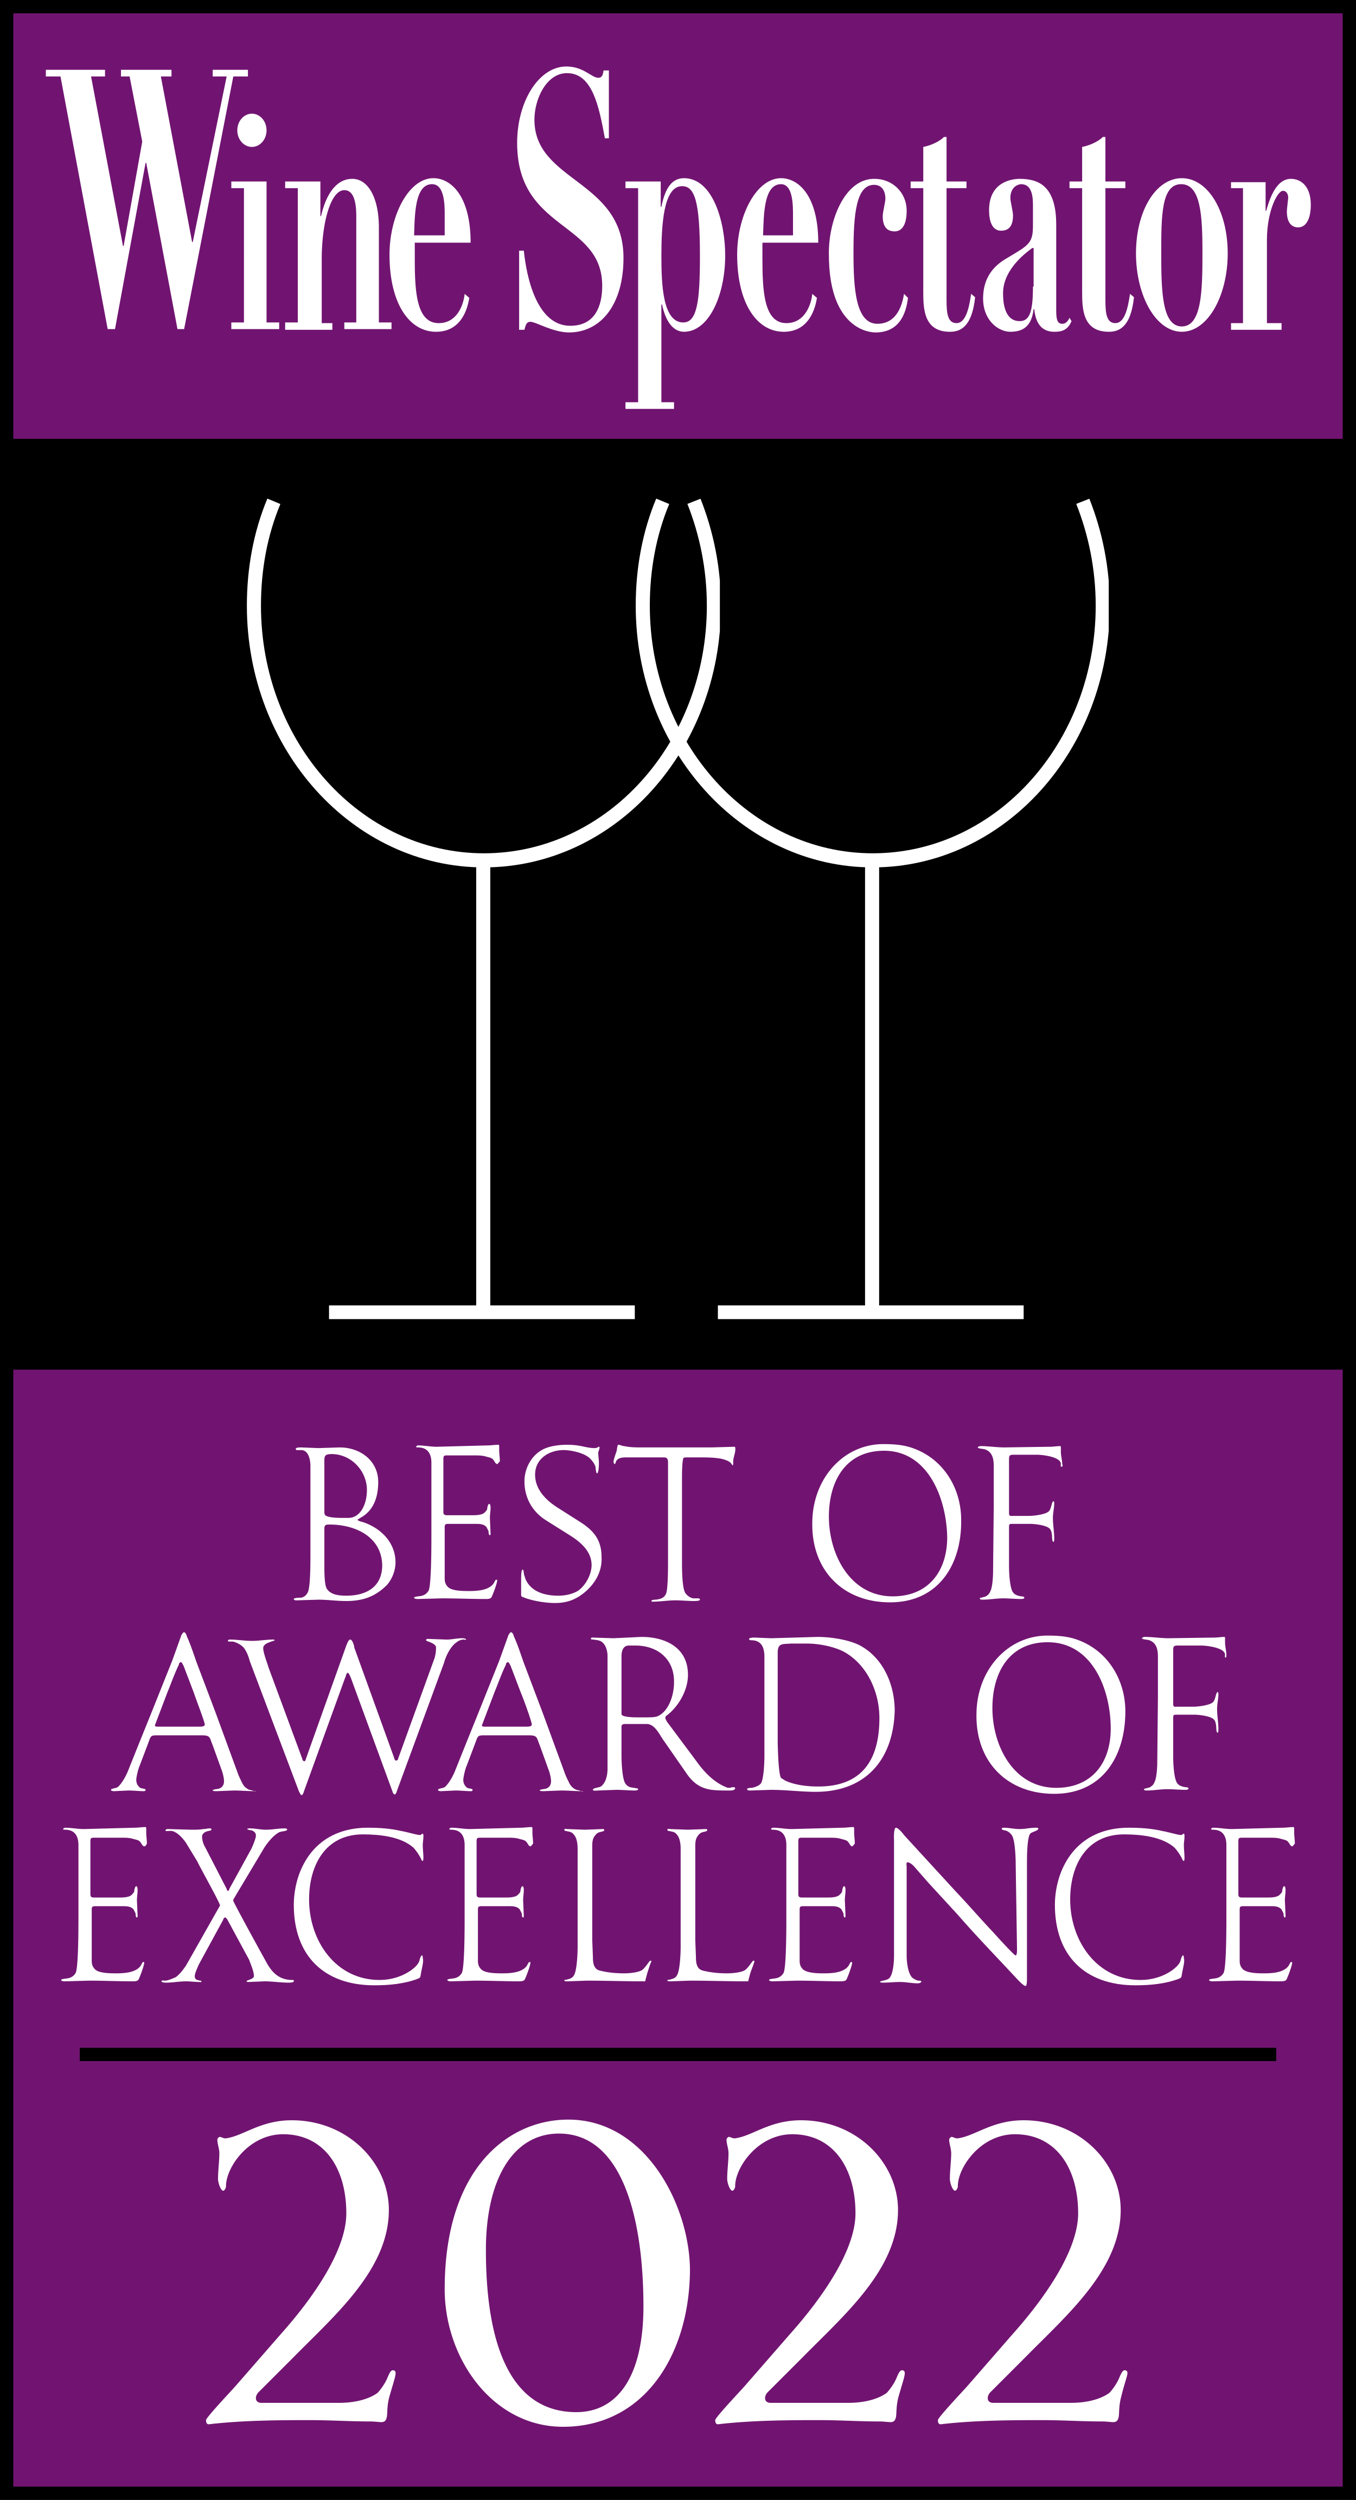
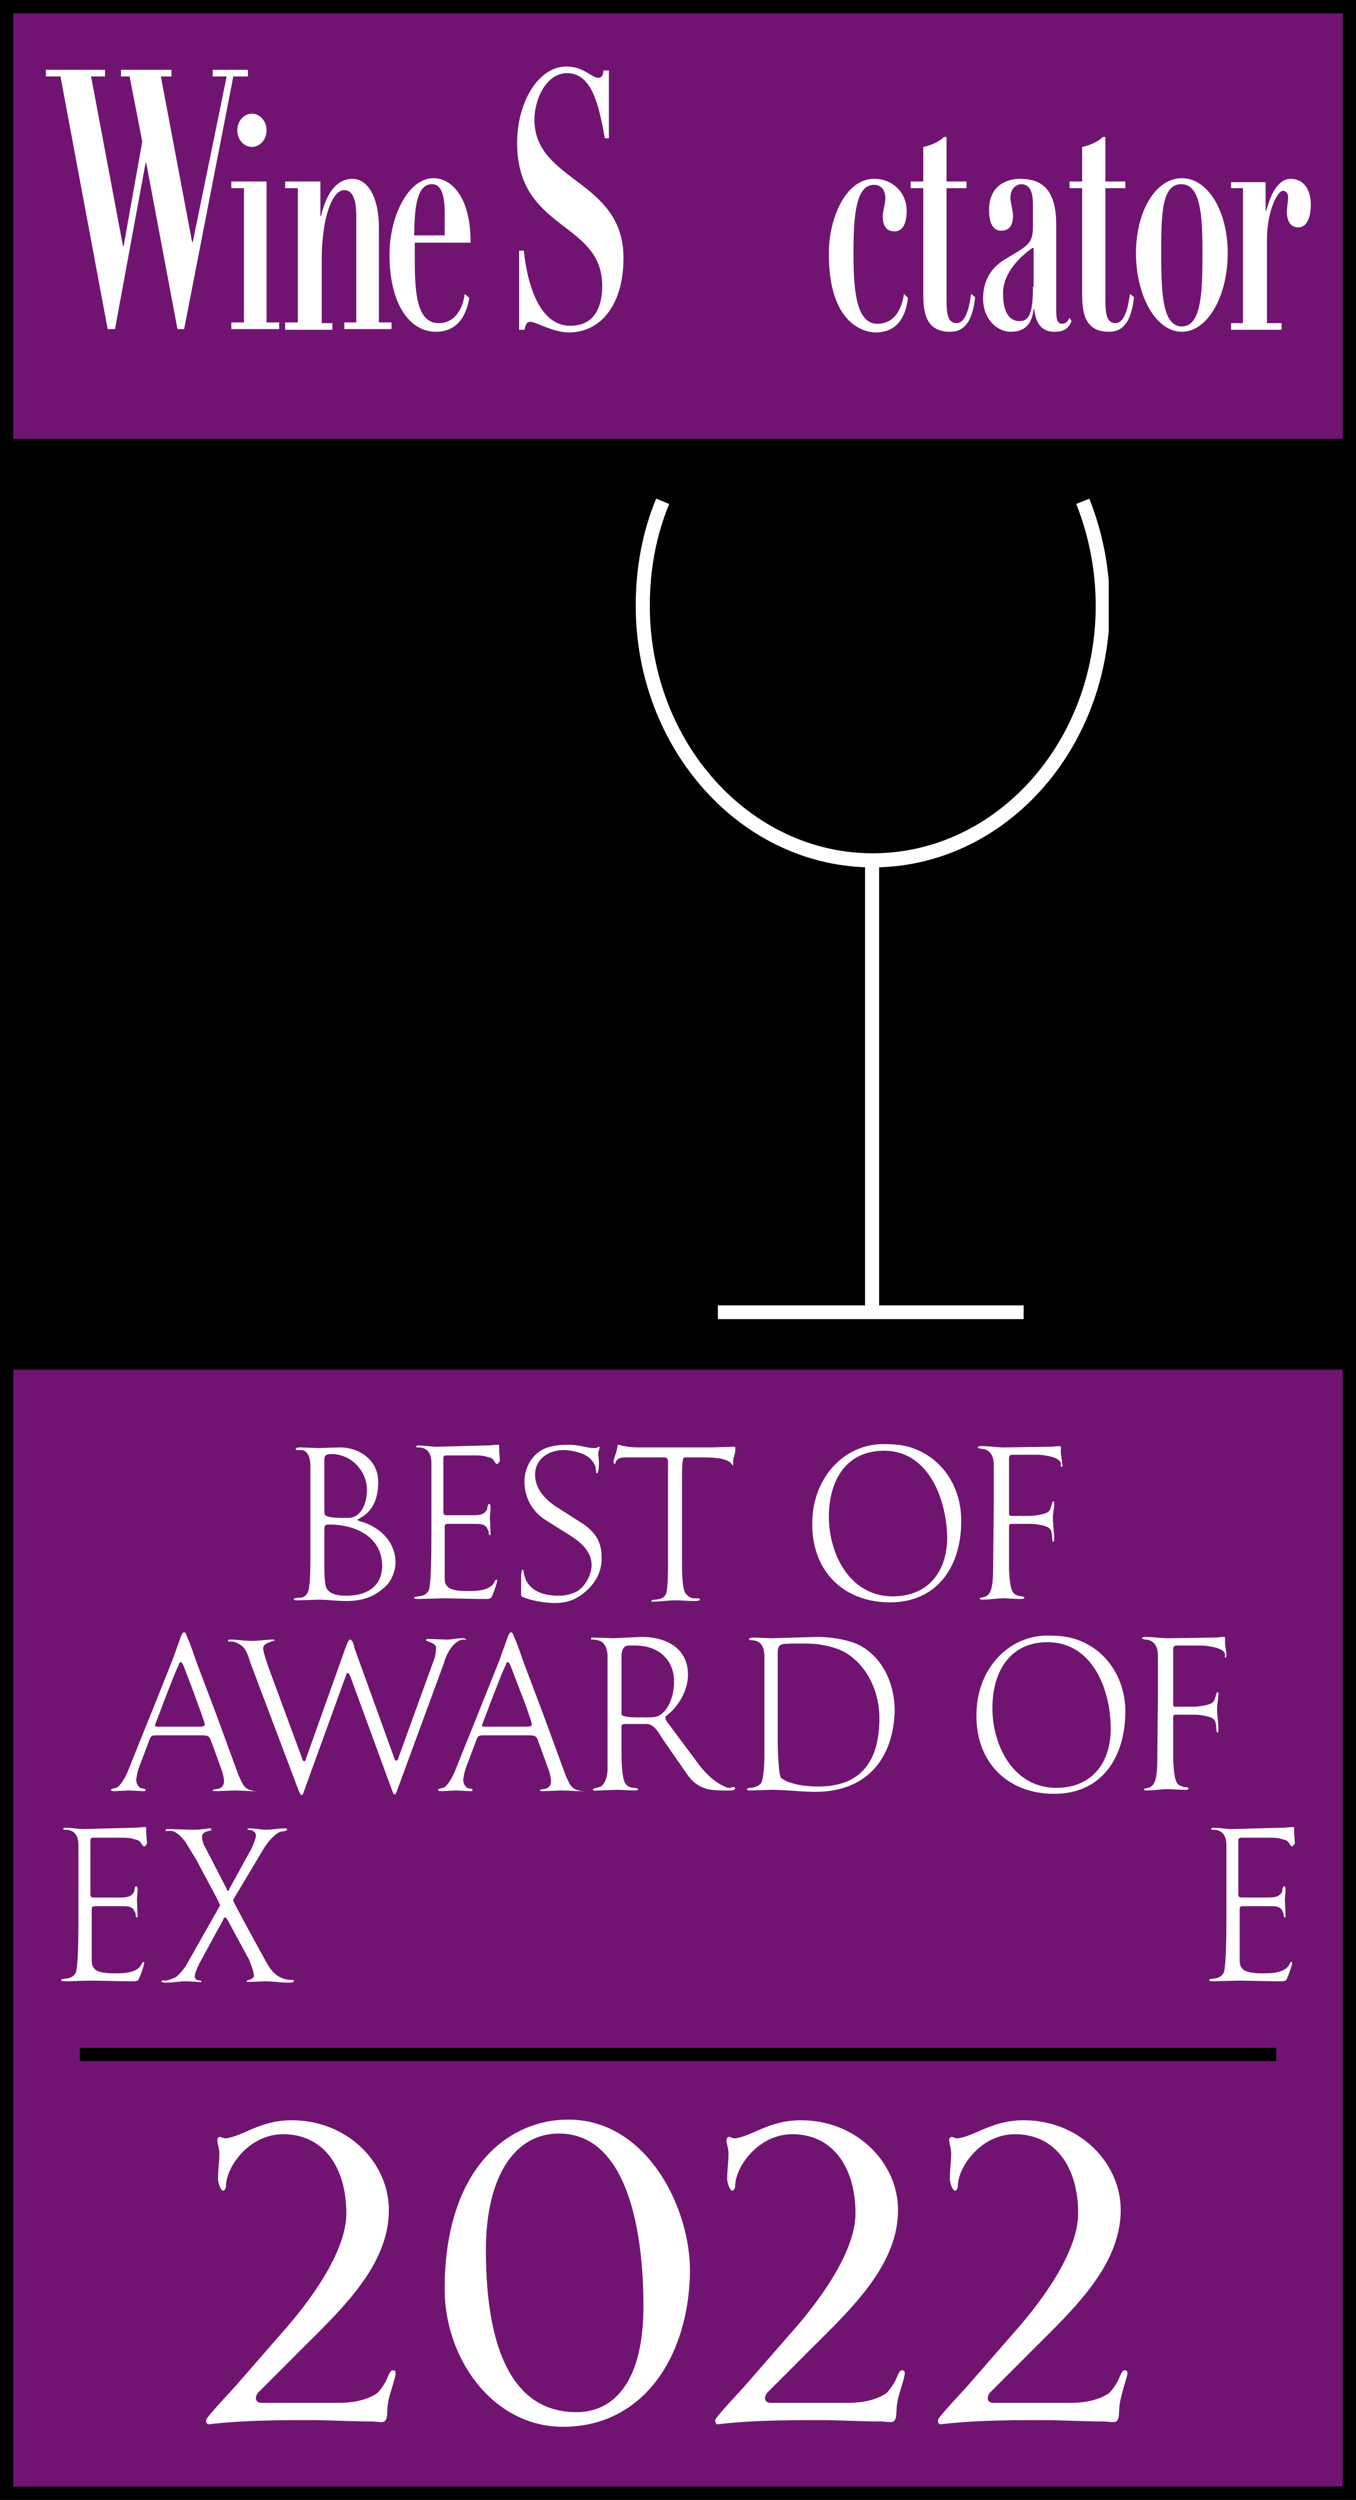
<svg xmlns="http://www.w3.org/2000/svg" xmlns:xlink="http://www.w3.org/1999/xlink" viewBox="0 0 204 376">
  <rect x="0" y="0" width="204" height="376" fill="#808080" stroke="none" />
  <path d="M1 1v374h202V1H1h0z" fill="#711471" />
  <defs>
    <path id="A" d="M0 0h204v376H0z" />
-     <path id="B" d="M63.3 297c-.1.4 0 .4-.4.6-2.1.8-4.4 1-6.6 1-7.6 0-12.1-4.5-12.1-12.1 0-1.6.3-3.2.8-4.6 1.7-4.6 5.4-7 10.3-7 1.7 0 3.4.1 5.1.5.7.1 2.3.6 2.8.6.2 0 .2-.2.4-.2.1 0 .1.3.1.4 0 .5-.1.9-.1 1.3 0 .6.1 1.3.1 1.9 0 0 0 .5-.1.5-.2 0-.3-.5-.4-.6-.1-.2-.2-.3-.3-.5-.2-.3-.5-.7-.7-.9-1.9-1.7-5.2-2-7.6-2-5.7 0-8.1 4.7-8.1 9.8 0 6.2 4 12.1 10.6 12.1 1.7 0 3.4-.5 4.8-1.5.5-.4 1-.8 1.2-1.4 0-.1.2-.8.4-.8.1 0 .1.3.1.4.2.5-.2 1.7-.3 2.5z" />
  </defs>
  <clipPath id="C">
    <use xlink:href="#A" />
  </clipPath>
  <path d="M1 1v374h202V1H1h0z" clip-path="url(#C)" fill="none" stroke="#000" stroke-width="2" />
  <path d="M0 66v140h204V66H0z" />
  <path d="M12 309h180" fill="none" stroke="#000" stroke-width="2" />
  <g fill="#fff">
    <path d="M58.2 238.4c-1.8 1.8-3.7 2.4-6.1 2.4-1.6 0-2.7-.2-4.2-.2l-3.3.1c-.1 0-.4 0-.4-.2s1-.2 1.1-.2c.5-.1.8-.4 1-.8.4-.7.4-4.4.4-5.4v-13.6c0-1-.3-2.4-1.4-2.4h-.6c-.1 0-.2 0-.2-.2s.6-.2.8-.2l2.6.1 3.2-.1c3.1 0 5.8 2 5.8 5.2 0 3-1.2 4.6-2.7 5.4-.1.1-.4.2-.4.3s.6.3.7.3c2.8.9 5 3.1 5 6.1 0 1.2-.5 2.5-1.3 3.4zm-8.3-19.7c-1.2 0-1.1.4-1.1 1.4v7.2c0 .3 0 .6.3.7.6.3 1.9.3 2.6.3h.7c1.8 0 2.8-2 2.8-4.2 0-2.9-2.4-5.4-5.3-5.4zm-.3 10.6c-.5 0-.8 0-.8.6v5.8c0 .7 0 2.8.4 3.3.6.9 1.9 1 2.9 1 3 0 5.4-1.3 5.4-4.6-.1-4.3-4.1-6.1-7.9-6.1zm25.2-9.1c-.1 0-.2-.1-.3-.2-.4-.7-.5-.7-1.3-.9-.6-.2-1.2-.2-1.9-.2h-3.9c-.6 0-.7 0-.7.6v7.7c0 .5 0 .7.6.7H71c.5 0 1.5 0 1.9-.4.2-.2.4-.4.4-.6 0-.1.1-.7.3-.7s.2.5.2.6c0 .5-.1 1-.1 1.5l.1 2.3c0 .1 0 .3-.1.3-.2 0-.2-.5-.2-.6l-.3-.6c-.4-.5-1.1-.5-1.6-.5h-4.2c-.5 0-.5.2-.5.6v7.6c0 .5.1.9.5 1.3.6.6 2.3.6 3.2.6 1.2 0 3-.1 3.7-1.2.1-.2.2-.4.3-.5h.1c.1 0 .1.1.1.1 0 .4-.7 2.3-.9 2.6-.2.2-.6.2-.8.2-2.2 0-4.4-.1-6.6-.1l-3.6.1c-.1 0-.6 0-.6-.2s1-.2 1.2-.3a1.59 1.59 0 0 0 1-.8c.4-1 .4-6.8.4-8.2v-11c0-1.4-.6-2.3-2-2.3-.1 0-.3 0-.3-.1s.2-.2.3-.2c.9 0 1.9.2 2.8.2l7.6-.2c.6 0 1.1-.1 1.7-.1.1 0 .1.2.1.3v.5c0 .6.1 1.1.1 1.7-.3.3-.3.4-.4.4zm12.9 19.5c-1.3 1-2.6 1.4-4.2 1.4-1.4 0-3.3-.3-4.6-.8-.2-.1-.5-.1-.5-.4v-2.4c0-.2 0-1.4.2-1.4h.1c.1.1.1.8.2.9.1.3.1.4.2.6.9 1.9 3 2.4 4.9 2.4 1 0 2-.2 2.9-.7 1.2-.8 2.1-2.5 2.1-3.9 0-2.1-1.7-3.5-3.3-4.5l-3.5-2.2c-2.1-1.3-3.3-3.4-3.3-5.9 0-1.9 1-3.8 2.6-4.7 1-.6 2.6-.8 3.8-.8a10.9 10.9 0 0 1 2.6.3c.5.1 1 .2 1.5.2.6 0 .5-.2.7-.2.1 0 .1.1.1.1 0 .3-.2.6-.2.8 0 .5.1 1 .1 1.5 0 .2 0 1.6-.3 1.6-.1 0-.2-.7-.2-.9-.1-.5-.5-1-.9-1.4-.9-.8-2.8-1.2-3.9-1.2-2.2 0-4.3 1.3-4.3 3.7 0 2.2 1.6 3.8 3.3 4.9l3.3 2.1c2.1 1.3 3.4 2.7 3.4 5.4.1 2.2-1 4.1-2.8 5.5zm22.7-20.5c-.1.3-.1.6-.1.9 0 .1 0 .3-.1.3 0 0-.2-.3-.3-.4-.3-.3-1-.5-1.4-.6-1.1-.2-2.2-.2-3.3-.2h-2c-.5 0-.4.2-.5.6-.1 1-.1 1.9-.1 2.9v12.2c0 1 0 3.9.5 4.7.3.4.8.8 1.3.8h.7c.1 0 .2.1.2.2 0 .2-.7.2-.9.2-.9 0-1.9-.1-2.8-.1-1.1 0-2.3.2-3.4.2-.1 0-.2 0-.2-.1 0-.2.6-.2.7-.2.6-.1 1.2-.2 1.5-.9s.3-3.9.3-4.8V220c0-.5-.1-.8-.6-.8h-5.8c-1.7 0-1.4 1-1.6 1-.1 0-.2-.2-.2-.3 0-.4.4-1.4.5-1.8 0-.1.1-.8.2-.8.3 0 .6.2.9.2.9.2 1.8.2 2.7.2H107l3.5-.1c.1 0 .1.1.1.1.1.5-.1 1-.2 1.5zm23.5 21.8c-7 0-11.7-4.7-11.7-11.7 0-1.2.1-2.3.4-3.5 1.2-4.9 5.2-8.6 10.3-8.6 1.5 0 3 .1 4.4.6 4.6 1.6 7.3 6 7.3 10.8.1 6.7-3.4 12.4-10.7 12.4zm-.9-22.8c-5.8 0-8.3 4.6-8.3 9.9 0 5.7 3.2 12 9.6 12 5.4 0 8.2-3.8 8.2-8.9-.1-5.7-2.8-13-9.5-13zm26.7 2.4c-.2 0-.1-.3-.1-.4 0-1.1-2.8-1.4-3.6-1.4h-3.5c-.6 0-.7.1-.7.7v8.1c0 .5.3.4.6.4h2.4c.7 0 2.5-.2 3-.7.4-.4.4-1.5.7-1.5.1 0 .1.3.1.3 0 .7-.2 1.5-.2 2.2 0 1 .2 2.1.2 3.1 0 .1 0 .5-.1.5-.4 0 0-1.4-.6-2-.5-.5-2.2-.7-2.9-.7h-2.7c-.4 0-.5 0-.5.5v5.9c0 .9.1 3.2.6 3.9.3.4.7.5 1.2.6.1 0 .5 0 .5.2s-.4.2-.5.2c-.9 0-1.8-.1-2.7-.1-1 0-2 .2-3.1.2-.1 0-.4 0-.4-.2 0-.1.8-.2.9-.3.4-.2.6-.5.7-.8.3-.5.4-2.2.4-2.8l.1-9.9v-6.1c0-1.1-.2-2.1-1.3-2.5-.2-.1-1.1-.1-1.1-.3 0-.1.3-.2.4-.2 1.2 0 2.4.2 3.6.2l6.9-.1c.5 0 1-.1 1.5-.1.1 0 .1.2.1.2v.6c0 .7.2 1.3.2 1.9.1.2.1.4-.1.4zM38.3 269.4c-1 0-2.1-.1-3.1-.1l-2.6.1c-.1 0-.6 0-.6-.1 0-.2.8-.2 1-.3.5-.2.7-.6.7-1.1s-.2-1.3-.4-1.8l-1.3-3.6c-.5-1.2-.3-1.5-1.7-1.5h-6.5c-1 0-1.1 0-1.4.9l-1.4 3.7c-.2.4-.5 1.7-.5 2.1 0 .5.2.9.6 1.2.1.1.8.1.8.3s-.2.2-.3.2c-.6 0-1.6-.1-2.3-.1l-2.1.1c-.1 0-.5 0-.5-.2s.6-.2 1-.4c.6-.5 1.2-1.6 1.5-2.3l1.2-3 2.5-6.2 3-7.5.9-2.5.5-1.4c.1-.1.2-.4.4-.4s.4.5.4.6c.6 1.3 1 2.6 1.5 4l2.8 7.4 3.3 9c.2.6.5 1.2.8 1.8.3.5.6.7 1 .9.1 0 .9.2.9.3.1-.1 0-.1-.1-.1zm-9.1-14.7l-1.6-4.2c-.1-.1-.2-.5-.4-.5s-.3.3-.3.4c-.6 1.2-1.2 2.9-1.7 4.1l-1.9 5c0 .2.3.2.4.2H30c.2 0 .8 0 .8-.3.1-.2-1.5-4.3-1.6-4.7zm40.6-8.1c-.4 0-.7.1-1.1.4-.9.6-1.6 2-1.9 3.1l-7.1 19.3c0 .1-.2.5-.3.5s-.3-.2-.3-.3l-6.3-17.2c-.1-.2-.3-.8-.5-.8s-.3.7-.4.8l-6.2 17.1c0 .1-.2.5-.3.5-.2 0-.3-.4-.4-.5l-7.4-19.6c-.2-.7-.4-1.3-.8-1.9-.3-.5-1.2-1-1.8-1.1h-.5c-.1 0-.2 0-.2-.1 0-.2.2-.2.3-.2 1.1 0 2.2.2 3.3.2s2.1-.2 3.2-.2c.1 0 .2 0 .2.1s-.2.1-.2.1c-.5.2-1.5.4-1.5 1.1s.6 2.2.8 2.9l5.1 13.8c0 .1.1.3.3.3.1 0 .2-.2.2-.3l6.1-17.1c.1-.2.3-.9.6-.9s.6.9.6 1.2l6 16.6c0 .1.1.4.3.4s.3-.2.3-.3l5.4-14.9c.2-.5.3-1.2.3-1.8 0-.4-.6-.7-.9-.8-.2-.1-.6-.2-.6-.3 0-.2.2-.2.3-.2l2.8.1c.8 0 1.5-.2 2.3-.2.1 0 .6 0 .6.2.1.1-.2 0-.3 0zm17.7 22.8c-1 0-2.1-.1-3.1-.1l-2.6.1c-.1 0-.6 0-.6-.1 0-.2.8-.2 1-.3.5-.2.7-.6.7-1.1s-.2-1.3-.4-1.8l-1.3-3.6c-.5-1.2-.3-1.5-1.7-1.5H73c-1 0-1.1 0-1.4.9l-1.4 3.7c-.2.4-.5 1.7-.5 2.1 0 .5.2.9.6 1.2.1.1.8.1.8.3s-.2.2-.3.2c-.6 0-1.6-.1-2.3-.1l-2.1.1c-.1 0-.5 0-.5-.2s.6-.2 1-.4c.6-.5 1.2-1.6 1.5-2.3l1.2-3 2.5-6.2 3-7.5.9-2.5.5-1.4c.1-.1.2-.4.4-.4s.4.5.4.6c.6 1.3 1 2.6 1.5 4l2.8 7.4 3.3 9c.2.6.5 1.2.8 1.8.3.5.6.7 1 .9.1 0 .9.2.9.3.2-.1 0-.1-.1-.1zm-9.1-14.7l-1.6-4.2c-.1-.1-.2-.5-.4-.5s-.3.3-.3.4c-.6 1.2-1.2 2.9-1.7 4.1l-1.9 5c0 .2.3.2.4.2h6.3c.2 0 .8 0 .8-.3.1-.2-1.4-4.3-1.6-4.7zm31.5 14.6c-2.8 0-4.7.1-6.5-2.4L100 262c-.7-.9-1.4-2.7-2.7-2.7H94c-.3 0-.5.1-.5.4v4.4c0 .9.1 3.2.5 4 .2.4.5.6.8.7.4.1.7.1 1.1.2 0 0 .1 0 .1.1 0 .2-.4.2-.5.2-.9 0-1.9-.1-2.8-.1l-2.7.1c-.1 0-.8.1-.8-.1 0-.3.8-.3 1.2-.5.8-.6 1-1.8 1-2.7v-17c0-.5-.2-1.4-.6-1.8-.4-.5-.9-.5-1.5-.6-.1 0-.4 0-.4-.1 0-.2.1-.2.3-.2l3.1.1 4.2-.2c3.6 0 7 1.6 7 5.7 0 2.3-1.4 4.8-3.3 6.2-.1.1-.1.2-.1.3 0 .2.2.4.2.5l4.4 5.9c1.2 1.7 2.8 3.4 4.8 4.1h.2c.2 0 .4-.1.6-.1.1 0 .3 0 .3.2-.1.3-.6.3-.7.3zm-14.3-21.8h-1c-.9 0-1.1.9-1.1 1.6v8.7c0 .5 2 .5 2.4.5h1.4c.5 0 1.3 0 1.7-.2 1.7-.8 2.4-3.3 2.4-5 .1-3.5-2.4-5.6-5.8-5.6zm27.1 22c-2.2 0-4.5-.3-6.7-.3l-3.1.1c-.2 0-.5 0-.5-.2s.6-.2.7-.2c.5-.1 1.1-.3 1.4-.7.4-.7.5-3.1.5-4v-15c0-1.5-.5-2.5-2-2.5-.1 0-.3 0-.3-.2s.7-.2.8-.2l2.5.1 7-.2c1.9 0 4.7.4 6.4 1.3 3.5 1.9 5.2 5.9 5.2 9.8-.2 7.4-4.4 12.2-11.9 12.2zm4.2-21.1c-1.6-.8-3.8-1.2-5.5-1.2H119c-1.3.1-2-.1-2 1.4v13.2c0 .8.1 5.1.5 5.6.1.1.5.3.6.4 1.5.7 3.4.9 5 .9 6.6 0 9.2-4 9.2-10.3 0-4-1.9-8.1-5.4-10zm31.7 21.4c-7 0-11.7-4.7-11.7-11.7 0-1.2.1-2.3.4-3.5 1.2-4.9 5.2-8.6 10.3-8.6 1.5 0 3 .1 4.4.6 4.6 1.6 7.3 6 7.3 10.8 0 6.7-3.4 12.4-10.7 12.4zm-1-22.8c-5.8 0-8.3 4.6-8.3 9.9 0 5.7 3.2 12 9.6 12 5.4 0 8.2-3.8 8.2-8.9 0-5.8-2.7-13-9.5-13zm26.8 2.3c-.2 0-.1-.3-.1-.4 0-1.1-2.8-1.4-3.6-1.4h-3.5c-.6 0-.7.1-.7.7v8.1c0 .5.3.4.6.4h2.4c.7 0 2.5-.2 3-.7.4-.4.4-1.5.7-1.5.1 0 .1.3.1.3 0 .7-.2 1.5-.2 2.2 0 1 .2 2.1.2 3.1 0 .1 0 .5-.1.5-.4 0 0-1.4-.6-2-.5-.5-2.2-.7-2.9-.7H177c-.4 0-.5 0-.5.5v5.9c0 .9.1 3.2.6 3.9.3.4.7.5 1.2.6.1 0 .5 0 .5.2s-.4.2-.5.2c-.9 0-1.8-.1-2.7-.1-1 0-2 .2-3.1.2-.1 0-.4 0-.4-.2 0-.1.8-.2.9-.3.4-.2.6-.5.7-.8.3-.5.4-2.2.4-2.8l.1-9.9v-6.1c0-1.1-.2-2.1-1.3-2.5-.2-.1-1.1-.1-1.1-.3 0-.1.3-.2.4-.2 1.2 0 2.4.2 3.6.2l6.9-.1c.5 0 1-.1 1.5-.1.1 0 .1.2.1.2v.6c0 .7.2 1.3.2 1.9 0 .2 0 .4-.1.4zM21.7 277.7c-.1 0-.2-.1-.3-.2-.4-.7-.5-.7-1.3-.9-.6-.2-1.2-.2-1.9-.2h-3.9c-.6 0-.7 0-.7.6v7.7c0 .5 0 .7.6.7h3.7c.5 0 1.5 0 1.9-.4.2-.2.4-.4.4-.6 0-.1.1-.7.3-.7s.2.5.2.6c0 .5-.1 1-.1 1.5l.1 2.3c0 .1 0 .3-.1.3-.2 0-.2-.5-.2-.6l-.3-.6c-.4-.5-1.1-.5-1.6-.5h-4.2c-.5 0-.5.2-.5.6v7.6c0 .5.1.9.5 1.3.6.6 2.3.6 3.2.6 1.2 0 3-.1 3.7-1.2.1-.2.2-.4.3-.5h.1c.1 0 .1.1.1.1 0 .4-.7 2.3-.9 2.6-.2.2-.6.2-.8.2-2.2 0-4.4-.1-6.6-.1l-3.6.1c-.1 0-.6 0-.6-.2s1-.2 1.2-.3a1.59 1.59 0 0 0 1-.8c.4-1 .4-6.8.4-8.2v-11c0-1.4-.6-2.3-2-2.3-.1 0-.3 0-.3-.1s.2-.2.3-.2c.9 0 1.9.2 2.8.2l7.6-.2c.6 0 1.1-.1 1.7-.1.1 0 .1.2.1.3v.5c0 .6.1 1.1.1 1.7-.2.3-.2.4-.4.4zm21.7 20.5c-1.2 0-2.4-.2-3.6-.2l-2.4.1c-.1 0-.3 0-.3-.1 0-.2 1.1-.3 1.1-.8 0-.7-.5-1.8-.7-2.4l-3.3-6.1c-.1-.1-.2-.3-.3-.3-.2 0-.3.2-.3.3l-3.6 6.6c-.2.4-.7 1.5-.7 1.9 0 .6.4.6.8.7 0 0 .2 0 .2.1 0 .2-.2.1-.3.1-.7 0-1.4-.1-2-.1-1 0-2 .2-3 .2-.1 0-.7 0-.7-.2s.4-.1.5-.1c.5 0 1.1-.3 1.6-.5.6-.4 1.2-1.2 1.6-1.8l5.1-9c0-.4-3.1-5.9-3.4-6.6l-1.7-2.8c-.4-.6-1.1-1.4-1.8-1.7-.4-.2-.7-.1-1.1-.1-.1 0-.2 0-.2-.1 0-.2.3-.2.4-.2l3.6.1c.6 0 1.1 0 1.7-.1.3 0 .6-.1 1-.1.1 0 .2 0 .2.2 0 0 0 .1-.1.1-.3.1-.5.1-.7.2-.3.1-.6.4-.6.7 0 .6.2 1.2.5 1.7l3.2 6.2c0 .1.1.3.2.3s.2-.2.2-.3l3.3-6c.2-.4.7-1.6.7-2s-.2-.6-.6-.8c-.1 0-.7-.1-.7-.2s.3-.1.4-.1c.8 0 1.6.2 2.4.2.9 0 1.9-.2 2.8-.2.1 0 .4 0 .4.2 0 0 0 .1-.1.1-.4.2-.9.1-1.3.4-.8.5-1.6 1.5-2.1 2.3l-4.6 7.7v.2c0 .2 4.5 8.4 4.9 9.1.9 1.7 2 2.8 4 2.8.1 0 .2 0 .2.1.1.3-.6.3-.8.3z" />
    <use xlink:href="#B" />
-     <path d="M79.8 277.7c-.1 0-.2-.1-.3-.2-.4-.7-.5-.7-1.3-.9-.6-.2-1.2-.2-1.9-.2h-3.9c-.6 0-.7 0-.7.6v7.7c0 .5 0 .7.6.7H76c.5 0 1.5 0 1.9-.4.2-.2.4-.4.4-.6 0-.1.1-.7.3-.7s.2.5.2.6c0 .5-.1 1-.1 1.5l.1 2.3c0 .1 0 .3-.1.3-.2 0-.2-.5-.2-.6l-.3-.6c-.4-.5-1.1-.5-1.6-.5h-4.2c-.5 0-.5.2-.5.6v7.6c0 .5.1.9.5 1.3.6.6 2.3.6 3.2.6 1.2 0 3-.1 3.7-1.2.1-.2.2-.4.3-.5h.1c.1 0 .1.1.1.1 0 .4-.7 2.3-.9 2.6-.2.2-.6.2-.8.2-2.2 0-4.4-.1-6.6-.1l-3.6.1c-.1 0-.6 0-.6-.2s1-.2 1.2-.3a1.59 1.59 0 0 0 1-.8c.4-1 .4-6.8.4-8.2v-11c0-1.4-.6-2.3-2-2.3-.1 0-.3 0-.3-.1s.2-.2.3-.2c.9 0 1.9.2 2.8.2l7.6-.2c.6 0 1.1-.1 1.7-.1.1 0 .1.2.1.3v.5c0 .6.1 1.1.1 1.7-.3.3-.3.4-.4.4zm17.6 19l-.3 1.1c0 .2 0 .2-.3.2-2.9 0-5.7-.1-8.5-.1l-2.9.1c-.1 0-.5 0-.5-.1 0-.2.4-.1.5-.2.5-.1.8-.3 1-.7.4-.8.5-3.2.5-4.2v-14.7c0-.7-.1-1.7-.6-2.2-.3-.4-.7-.4-1.1-.5 0 0-.3 0-.3-.2s.3-.1.4-.1l2.7.1 2.7-.1c.1 0 .2 0 .2.2 0 .1-.4.2-.4.2-.5.1-.7.2-1 .6-.4.5-.4 1.1-.4 1.7v14l.1 2.6c0 .8.1 1.8 1.1 2 1.2.3 2.4.4 3.6.4.7 0 2.1-.1 2.7-.5.4-.3.8-.9 1.1-1.3l.1-.1c.1 0 .2 0 .2.1-.2.4-.5 1.4-.6 1.7zm15.5 0l-.3 1.1c0 .2 0 .2-.3.2-2.9 0-5.7-.1-8.5-.1l-2.9.1c-.1 0-.5 0-.5-.1 0-.2.4-.1.5-.2.5-.1.8-.3 1-.7.4-.8.5-3.2.5-4.2v-14.7c0-.7-.1-1.7-.6-2.2-.3-.4-.7-.4-1.1-.5 0 0-.3 0-.3-.2s.3-.1.4-.1l2.7.1 2.7-.1c.1 0 .2 0 .2.2 0 .1-.4.2-.4.2-.5.1-.7.2-1 .6-.4.5-.4 1.1-.4 1.7v14l.1 2.6c0 .8.1 1.8 1.1 2 1.2.3 2.4.4 3.6.4.7 0 2.1-.1 2.7-.5.4-.3.8-.9 1.1-1.3l.1-.1c.1 0 .2 0 .2.1-.1.4-.5 1.4-.6 1.7zm15.3-19c-.1 0-.2-.1-.3-.2-.4-.7-.5-.7-1.3-.9-.6-.2-1.2-.2-1.9-.2h-3.9c-.6 0-.7 0-.7.6v7.7c0 .5 0 .7.6.7h3.7c.5 0 1.5 0 1.9-.4.2-.2.4-.4.4-.6 0-.1.1-.7.3-.7s.2.5.2.6c0 .5-.1 1-.1 1.5l.1 2.3c0 .1 0 .3-.1.3-.2 0-.2-.5-.2-.6l-.3-.6c-.4-.5-1.1-.5-1.6-.5h-4.2c-.5 0-.5.2-.5.6v7.6c0 .5.1.9.5 1.3.7.6 2.3.6 3.2.6 1.2 0 3-.1 3.7-1.2.1-.2.2-.4.3-.5h.1c.1 0 .1.1.1.1 0 .4-.7 2.3-.9 2.6-.2.2-.6.2-.8.2-2.2 0-4.4-.1-6.6-.1l-3.6.1c-.1 0-.6 0-.6-.2s1-.2 1.2-.3a1.59 1.59 0 0 0 1-.8c.4-1 .4-6.8.4-8.2v-11c0-1.4-.6-2.3-2-2.3-.1 0-.3 0-.3-.1s.2-.2.3-.2c.9 0 1.9.2 2.8.2l7.6-.2c.6 0 1.1-.1 1.7-.1.1 0 .1.2.1.3v.5c0 .6.1 1.1.1 1.7-.3.3-.3.4-.4.4zm26.9-2c-.6.3-.6 3.7-.6 4.3v17.6c0 .1 0 1.1-.2 1.1-.4 0-1.5-1.3-1.8-1.6-2.8-3-5.7-6-8.4-9.1l-4.5-4.9-2.1-2.4c-.2-.2-.6-.6-1-.6-.2 0-.1.6-.1.7v13.4c0 .9.2 2.7.9 3.3.3.2.5.3.8.4.1 0 .5 0 .5.1 0 .3-.5.3-.6.3-.8 0-1.7-.2-2.6-.2-.8 0-1.7.1-2.5.1 0 0-.5 0-.5-.1 0-.2.9-.2 1.3-.5.7-.5.8-2.7.8-3.5v-17.2c0-.2-.1-2 .3-2 .3 0 1 .8 1.2 1.1l7.8 8.5c1.9 2 3.7 4.1 5.6 6.1.9 1 1.9 2.1 2.9 3.1.1.1.4.4.5.4.2 0 .2-.7.2-.8v-.3l-.2-12.8c0-.8-.1-3.6-.6-4.2-.3-.4-.6-.6-1-.7-.1 0-.5-.1-.5-.2 0-.2.2-.2.3-.2.8 0 1.6.2 2.4.2s1.6-.2 2.4-.2c.1 0 .4 0 .4.1.1.3-.8.5-1.1.7z" />
    <use xlink:href="#B" x="114.5" />
    <path d="M194.4 277.7c-.1 0-.2-.1-.3-.2-.4-.7-.5-.7-1.3-.9-.6-.2-1.2-.2-1.9-.2H187c-.6 0-.7 0-.7.6v7.7c0 .5 0 .7.6.7h3.7c.5 0 1.5 0 1.9-.4.2-.2.4-.4.4-.6 0-.1.1-.7.3-.7s.2.5.2.6c0 .5-.1 1-.1 1.5l.1 2.3c0 .1 0 .3-.1.3-.2 0-.2-.5-.2-.6l-.3-.6c-.4-.5-1.1-.5-1.6-.5H187c-.5 0-.5.2-.5.6v7.6c0 .5.1.9.5 1.3.7.6 2.3.6 3.2.6 1.2 0 3-.1 3.7-1.2.1-.2.2-.4.3-.5h.1c.1 0 .1.1.1.1 0 .4-.7 2.3-.9 2.6-.2.2-.6.2-.8.2-2.2 0-4.4-.1-6.6-.1l-3.6.1c-.1 0-.6 0-.6-.2s1-.2 1.2-.3a1.59 1.59 0 0 0 1-.8c.4-1 .4-6.8.4-8.2v-11c0-1.4-.6-2.3-2-2.3-.1 0-.3 0-.3-.1s.2-.2.3-.2c.9 0 1.9.2 2.8.2l7.6-.2c.6 0 1.1-.1 1.7-.1.1 0 .1.2.1.3v.5c0 .6.1 1.1.1 1.7-.3.3-.3.4-.4.4zM58.6 360.4c-.4 1.4-.3 2.5-.4 3.1-.1.5-.3.8-.8.8-.4 0-1.1-.1-1.6-.1-3.2 0-6-.2-9.1-.2-4.2 0-9.8 0-15.1.6-.4.1-.6-.1-.6-.6 0-.4 3.9-4.5 4.5-5.2l6.8-7.8c4.9-5.5 9.8-12.6 9.8-18.1 0-6.9-3.4-11.9-9.5-11.9-5.2 0-8.6 5-8.6 7.8 0 .4-.3.7-.4.7-.4 0-.8-1.2-.8-1.8 0-1.2.2-2.7.2-3.8 0-.8-.3-1.4-.3-2.1 0-.2.3-.4.3-.4.4 0 .6.3 1.1.2 2.6-.4 5.1-2.7 9.8-2.7 8.4 0 14.6 6.4 14.6 13.5 0 8.9-8.1 15.8-14.3 22.1l-5.4 5.4c-.2.3-.3.5-.3.8 0 .5.4.7.8.7h11.8c1.9 0 4.2-.4 5.7-1.5.3-.3 1.1-1.3 1.5-2.3.3-.7.5-1.1.8-1.1s.4.2.4.3c.1.4-.3 1.5-.9 3.6zm26.1 4.6c-10.6 0-17.8-10.3-17.8-20.7 0-18.1 9.5-25.5 18.6-25.5 11.8 0 18.3 13.2 18.3 22.7-.1 12.6-6.8 23.5-19.1 23.5zm12.1-18.1c0-12.6-2.9-26-12.7-26-7 0-11 7-11 17.5 0 15.6 4.4 24.4 13.6 24.4 6.1 0 10.1-5.2 10.1-15.9h0zm38.4 13.5c-.4 1.4-.3 2.5-.4 3.1-.1.5-.3.8-.8.8-.4 0-1.1-.1-1.6-.1-3.1 0-6-.2-9.1-.2-4.2 0-9.8 0-15.1.6-.4.1-.6-.1-.6-.6 0-.4 3.9-4.5 4.5-5.2l6.8-7.8c4.9-5.5 9.8-12.6 9.8-18.1 0-6.9-3.4-11.9-9.5-11.9-5.2 0-8.6 5-8.6 7.8 0 .4-.3.7-.4.7-.4 0-.8-1.2-.8-1.8 0-1.2.2-2.7.2-3.8 0-.8-.3-1.4-.3-2.1 0-.2.3-.4.3-.4.4 0 .6.3 1.1.2 2.6-.4 5.1-2.7 9.8-2.7 8.4 0 14.6 6.4 14.6 13.5 0 8.9-8.1 15.8-14.3 22.1l-5.4 5.4c-.2.3-.3.5-.3.8 0 .5.4.7.8.7h11.8c1.9 0 4.2-.4 5.7-1.5.3-.3 1.1-1.3 1.5-2.3.3-.7.5-1.1.8-1.1s.4.2.4.3c.1.4-.3 1.5-.9 3.6zm33.5 0c-.4 1.4-.3 2.5-.4 3.1-.1.5-.3.8-.8.8-.4 0-1.1-.1-1.6-.1-3.1 0-6-.2-9.1-.2-4.2 0-9.8 0-15.1.6-.4.1-.6-.1-.6-.6 0-.4 3.9-4.5 4.5-5.2l6.8-7.8c4.9-5.5 9.8-12.6 9.8-18.1 0-6.9-3.4-11.9-9.5-11.9-5.2 0-8.6 5-8.6 7.8 0 .4-.3.7-.4.7-.4 0-.8-1.2-.8-1.8 0-1.2.2-2.7.2-3.8 0-.8-.3-1.4-.3-2.1 0-.2.3-.4.3-.4.4 0 .6.3 1.1.2 2.6-.4 5.1-2.7 9.8-2.7 8.4 0 14.6 6.4 14.6 13.5 0 8.9-8.1 15.8-14.3 22.1l-5.4 5.4c-.2.3-.3.5-.3.8 0 .5.4.7.8.7h11.8c1.9 0 4.2-.4 5.7-1.5.3-.3 1.1-1.3 1.5-2.3.3-.7.5-1.1.8-1.1s.4.2.4.3c.1.4-.4 1.5-.9 3.6zM6.9 10.5h8.9v1h-2.1L18.5 37h.1l2.8-15.7-1.9-9.8h-1.3v-1h7.6v1h-1.6l4.7 24.9h.1l5.1-24.9H32v-1h5.3v1h-2.2l-7.4 38h-1l-4.7-25h-.1l-4.6 25h-1.1l-7.1-38H6.9v-1zm27.9 16.8h5.3v21.2H42v1h-7.2v-1h1.9V28.3h-1.9v-1zm8.1 21.2h1.9V28.3h-1.9v-1h5.3v5.2h.1c.3-1.3 1.4-5.6 4.7-5.6 2.4 0 4 2.9 4 7.3v14.3h1.9v1h-7.1v-1h1.8v-16c0-2.8-.7-3.9-1.8-3.9-2 0-3.4 4.7-3.4 10.5v9.5H50v1h-7.1v-1.1h0zm24-13.1v-3.1c0-1.4 0-4.6-1.9-4.6-2.6 0-2.6 4.6-2.7 7.7h4.6 0zm-4.5 1.1v2.3c0 4.9.2 9.8 3.6 9.8 3 0 3.8-3.2 3.9-4.4l.7.6c-.4 2.5-1.7 5.1-5 5.1-4 0-7-4.2-7-11.6 0-5.9 2.9-11.5 6.6-11.5 2.6 0 5.6 2.6 5.6 9.7h-8.4 0z" />
  </g>
  <defs>
    <path id="D" d="M6.9 10h190.2v51.5H6.9z" />
  </defs>
  <clipPath id="E">
    <use xlink:href="#D" />
  </clipPath>
  <g fill="#fff">
-     <path d="M119.3 35.4v-3.1c0-1.4 0-4.6-1.8-4.6-2.6 0-2.6 4.6-2.7 7.7h4.5 0zm-4.6 1.1v2.3c0 4.9.2 9.8 3.6 9.8 3 0 3.8-3.2 3.9-4.4l.7.6c-.4 2.5-1.7 5.1-5 5.1-4 0-7-4.2-7-11.6 0-5.9 2.9-11.5 6.6-11.5 2.6 0 5.6 2.6 5.6 9.7h-8.4 0zm-11.9 12c2.1 0 2.5-3.3 2.5-10 0-8.3-.8-10.5-2.7-10.5-2.8 0-3.1 5.9-3.1 10.5 0 4.3.2 10 3.3 10h0zM96 28.3h-1.9v-1h5.3v3.8h.1c.6-3 1.7-4.3 3.4-4.3 4.4 0 6.2 6.7 6.2 11.6 0 6.1-2.5 11.5-6.2 11.5-1.7 0-2.8-1.7-3.3-4.1h-.1v14.7h1.9v1h-7.3v-1H96V28.3h0z" clip-path="url(#E)" />
    <path d="M131.6 26.9c2.6 0 4.8 2 4.8 4.8 0 2.1-.7 3.1-1.8 3.1-.9 0-1.8-.4-1.8-2.3 0-.6.4-2.1.4-2.6 0-1.4-.7-2.1-1.7-2.1-2.7 0-3.1 4.4-3.1 10.2 0 5.3.3 10.7 3.6 10.7 3.1 0 3.8-3.2 4-4.5l.6.6c-.3 2.4-1.3 5.2-4.9 5.2-1.5 0-7-1.1-7-11.7-.1-5.1 2.4-11.5 6.9-11.4h0zm7.3-4.8c1.6-.3 2.9-1.2 3.1-1.5h.4v6.7h3v1h-3v16.9c0 2 .2 3.4 1.5 3.4 1.4 0 1.9-2.3 2.2-4.4l.6.5c-.5 4.7-2.4 5.2-3.8 5.2-4 0-4-3.6-4-6.1V28.3H137v-1h1.9v-5.2h0zm23.9 0c1.6-.3 2.9-1.2 3.1-1.5h.4v6.7h3v1h-3v16.9c0 2 .2 3.4 1.5 3.4 1.4 0 1.9-2.3 2.2-4.4l.6.5c-.5 4.7-2.4 5.2-3.8 5.2-4 0-4-3.6-4-6.1V28.3h-1.9v-1h1.9v-5.2h0zm18.1 16c0-5.5-.2-10.4-3.2-10.4s-3 4.8-3 10.4.1 11 3.1 11 3.1-5.4 3.1-11h0zm3.8 0c0 6.4-3 11.8-6.9 11.8s-6.9-5.4-6.9-11.8 3-11.3 6.9-11.3 6.9 4.9 6.9 11.3h0zm.4-10.7h5.3v4.3h.1c.7-2.6 1.8-4.8 3.7-4.8 1.6 0 3 1.2 3 3.9 0 2.1-.7 3.4-1.9 3.4-.9 0-1.7-.6-1.7-2.4 0-.4.2-1.9.2-2.1 0-.4-.2-1-.8-1-.8 0-2.4 3-2.4 7.4v12.5h2.2v1h-7.6v-1h1.8V28.3h-1.8v-.9h-.1zm-145-7.8c0 1.4-1 2.5-2.2 2.5s-2.2-1.1-2.2-2.5 1-2.5 2.2-2.5 2.2 1.1 2.2 2.5h0zm38 18.1h.7C79 39.4 80 49 85.8 49c3.8 0 4.8-3.1 4.8-6 0-9.8-12.8-8.2-12.8-21.5 0-6.3 3.3-11.5 7.4-11.5 2.6 0 3.8 1.7 4.8 1.7.5 0 .7-.3.8-1.1h.8v10.2H91c-.9-4.9-1.9-9.8-5.7-9.8-3.1 0-4.9 3.9-4.9 7 0 9.4 13.4 9 13.4 20.8 0 7-3.4 11.2-8.2 11.2-2.4 0-5-1.6-5.8-1.6-.5 0-.7.3-.9 1.2h-.8V37.7h0zm77.3 5.4c0 3.8-.5 5.2-2 5.2-2.4 0-2.5-3.1-2.5-4.2 0-3.8 3.9-6.4 4.4-6.8h.2v5.8h-.1zm5.5 4.7c-.3.6-.6.9-1.1.9-.8 0-.9-.8-.9-2.1V33.8c0-5.8-2.6-6.9-5.5-6.9h0c-1.1 0-4.6.4-4.6 4.7 0 2.1.7 3.1 1.8 3.1.9 0 1.8-.4 1.8-2.3 0-.6-.4-2.1-.4-2.6 0-1.3.7-2 1.6-2.1h0c1.4 0 1.8 1.3 1.8 3.1V34c0 2.6-.7 2.9-3.7 4.7-1.2.7-3.8 2.2-3.8 6.2 0 3.3 2.3 5 4.1 5 2 0 3.2-.9 3.5-3.4h.1c.2 2.1 1.1 3.4 3 3.4.9 0 2-.1 2.6-1.6l-.3-.5" />
  </g>
  <defs>
    <path id="F" d="M95.6 75h71.2v123.4H95.6z" />
  </defs>
  <clipPath id="G">
    <use xlink:href="#F" />
  </clipPath>
  <path d="M99.7 75.4c-2 4.8-3 10.1-3 15.7 0 21.1 15.5 38.3 34.6 38.3s34.6-17.1 34.6-38.3c0-5.6-1.1-10.9-3-15.7m-31.7 54.3V197m-23.2.4h46" clip-path="url(#G)" fill="none" stroke="#fff" stroke-width="2.12" />
  <defs>
-     <path id="H" d="M37.1 75h71.2v123.4H37.1z" />
-   </defs>
+     </defs>
  <clipPath id="I">
    <use xlink:href="#H" />
  </clipPath>
-   <path d="M41.2 75.4c-2 4.8-3 10.1-3 15.7 0 21.1 15.5 38.3 34.6 38.3s34.6-17.1 34.6-38.3c0-5.6-1.1-10.9-3-15.7m-31.7 54.3V197m-23.2.4h46" clip-path="url(#I)" fill="none" stroke="#fff" stroke-width="2.12" />
</svg>